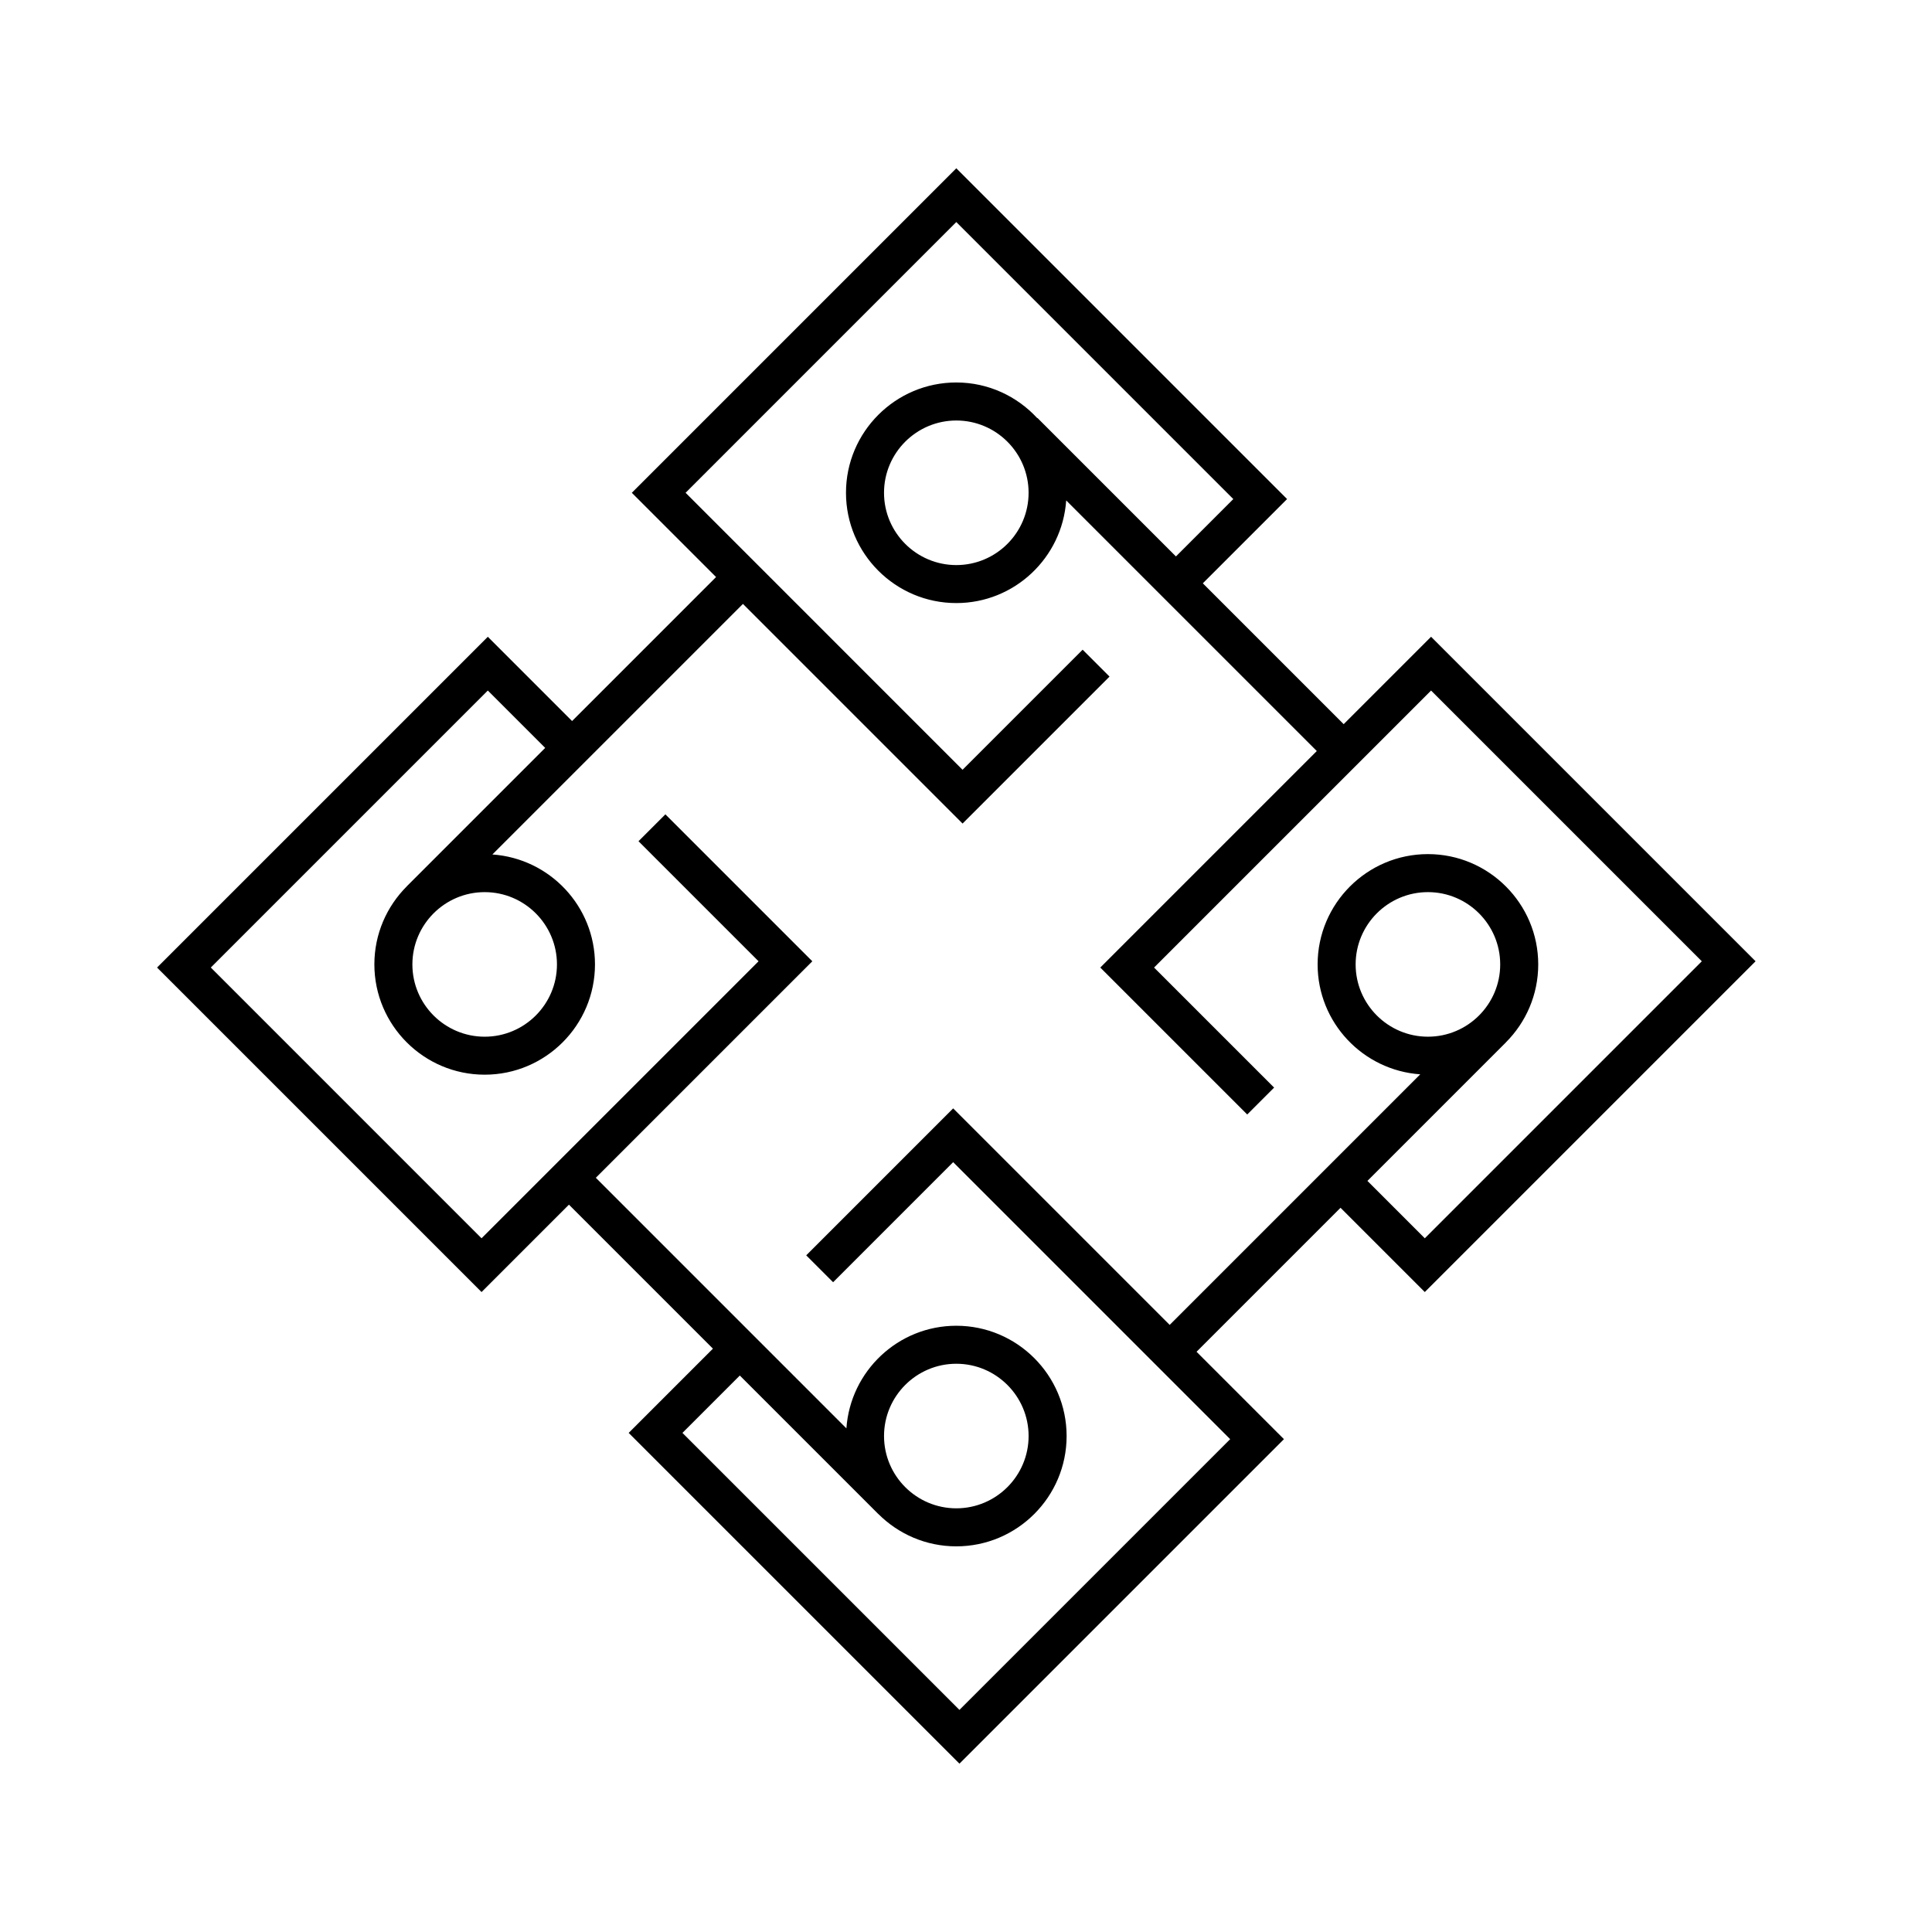
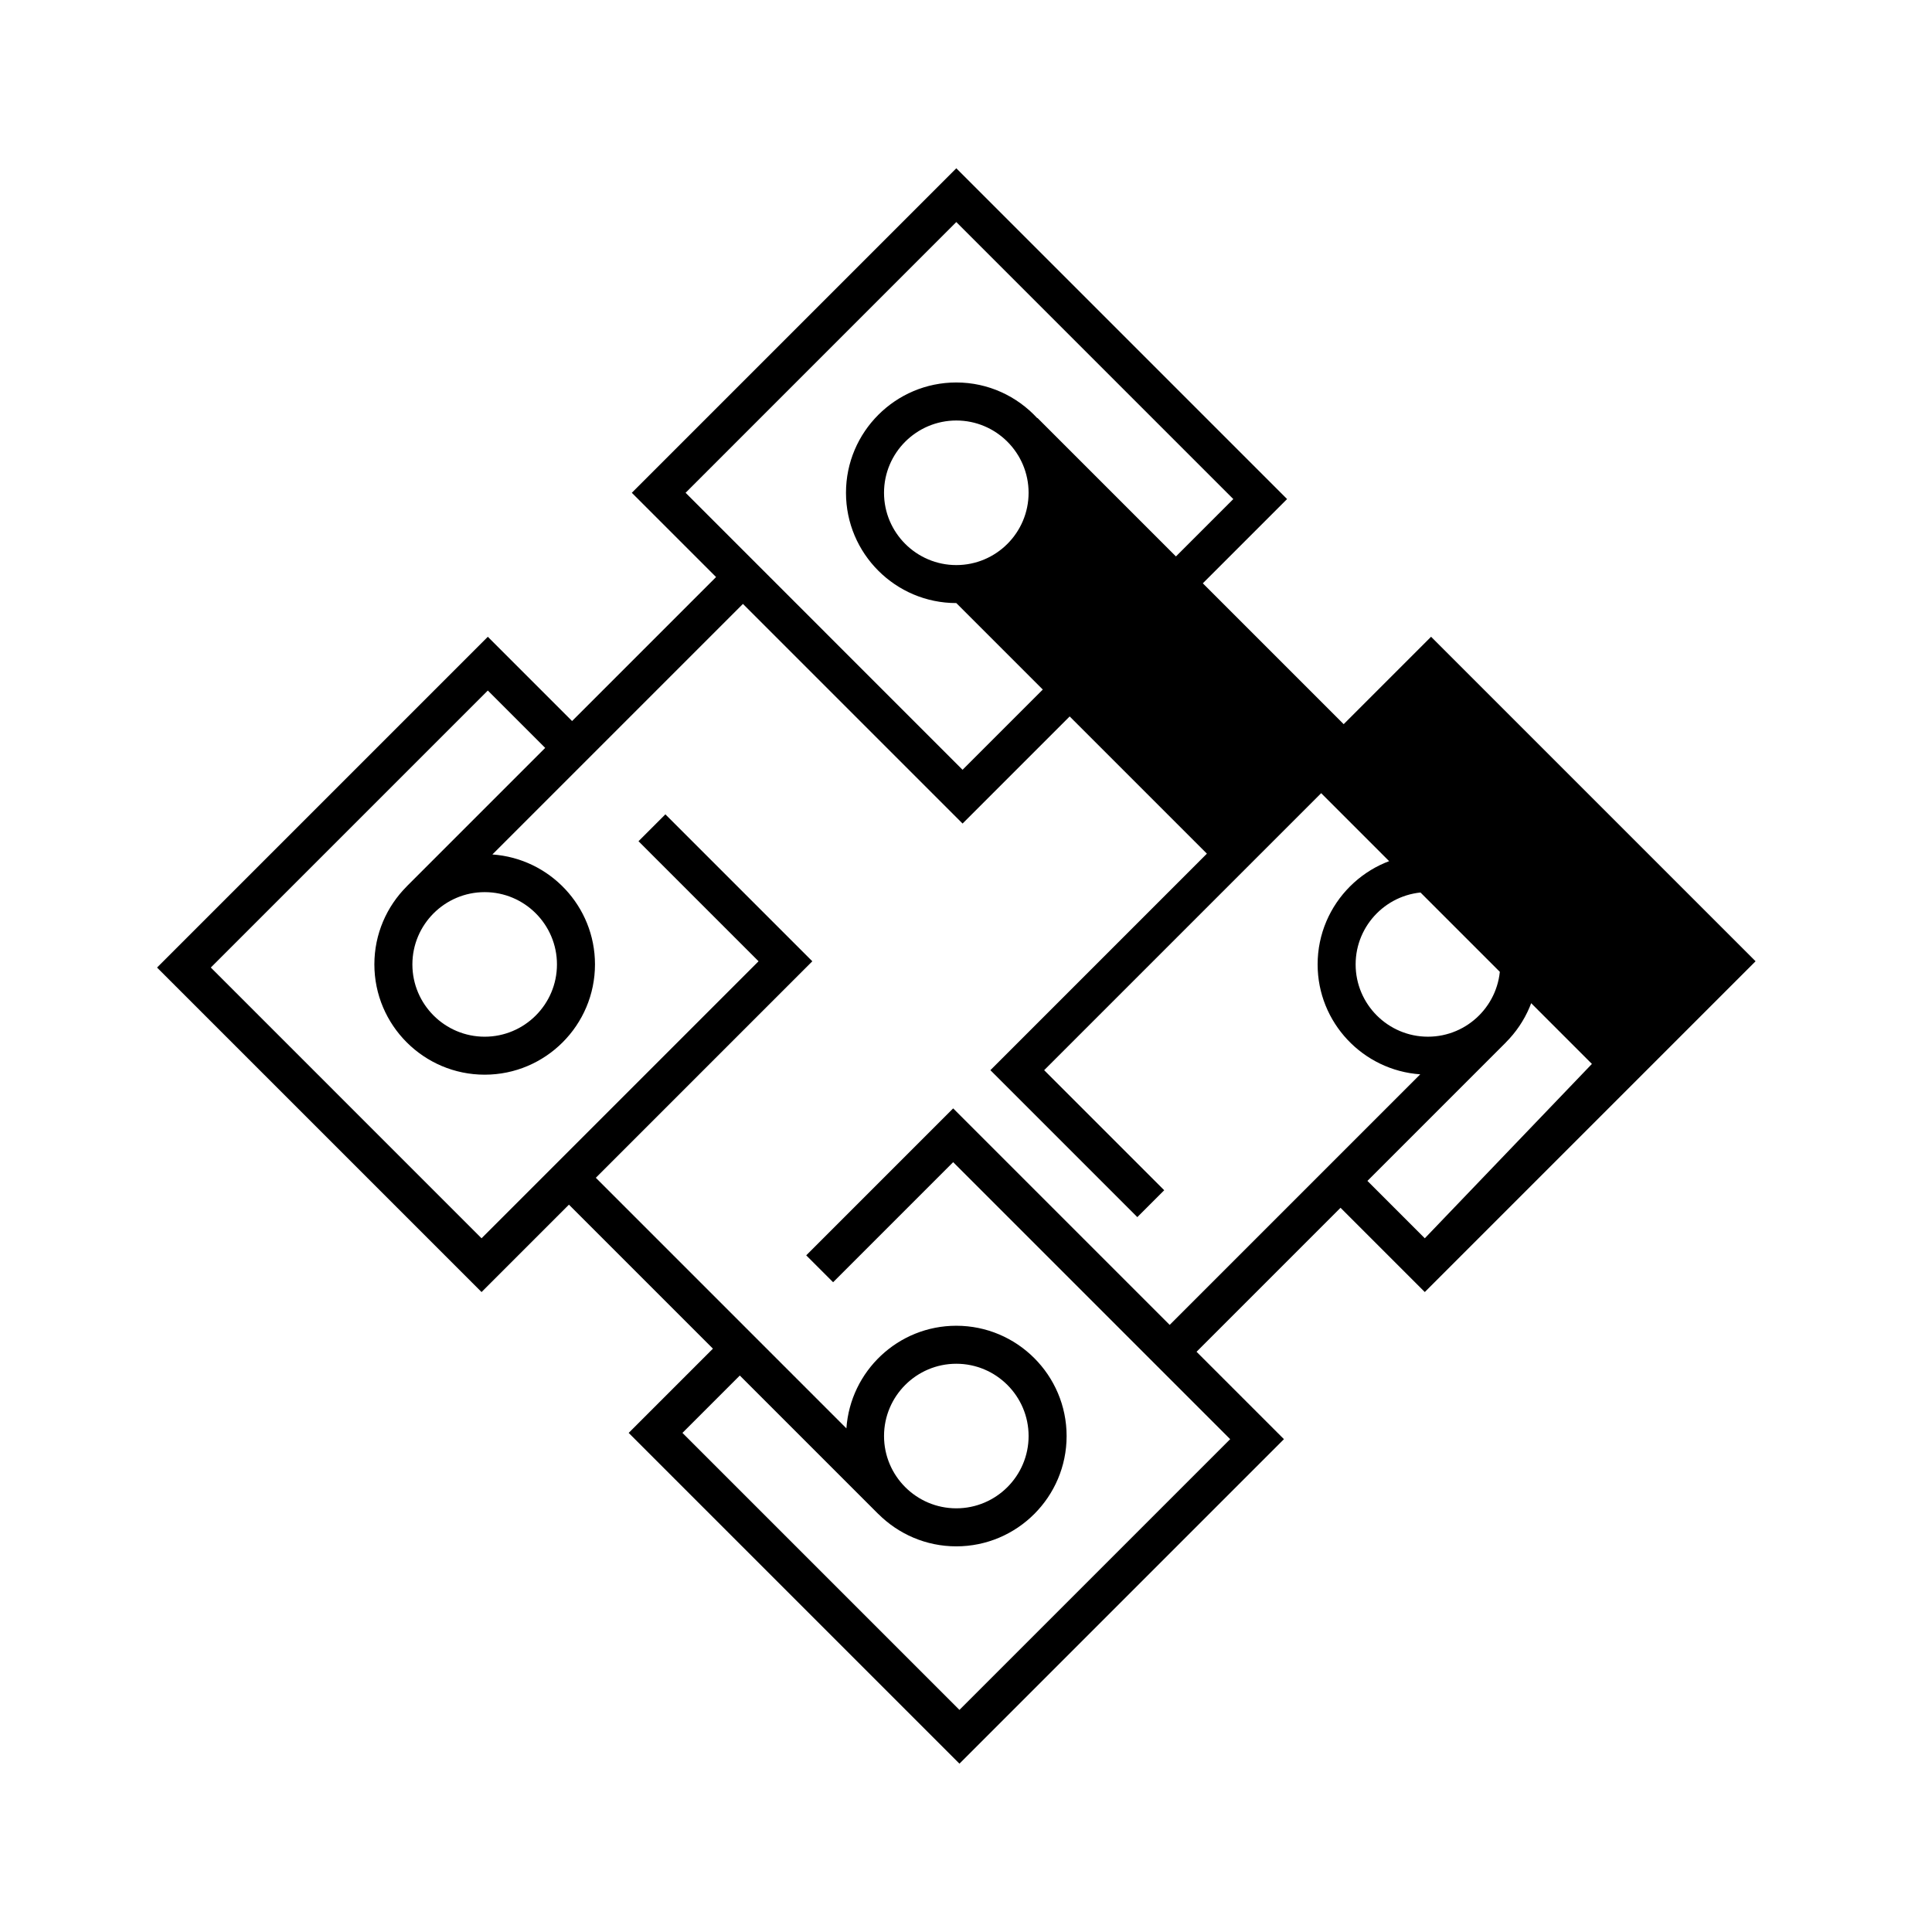
<svg xmlns="http://www.w3.org/2000/svg" fill="#000000" width="800px" height="800px" version="1.1" viewBox="144 144 512 512">
-   <path d="m500.09 335.91-37.328-37.328 22.328-22.328-87.66-87.656-85.992 85.996 22.328 22.328-38.16 38.16-22.328-22.332-87.66 87.66 85.996 85.996 23.16-23.16 38.16 38.16-22.328 22.328 87.656 87.656 85.996-85.996-23.16-23.16 38.16-38.16 22.328 22.328 87.66-87.66-85.996-85.992zm21.496 136.25-15.203-15.207 36.703-36.707-0.008-0.008c5.293-5.293 8.57-12.602 8.57-20.66 0-16.117-13.113-29.23-29.23-29.23-16.117 0-29.234 13.113-29.234 29.23 0 15.43 12.031 28.074 27.195 29.129l-66.402 66.406-57.379-57.379-38.941 38.945 7.125 7.125 31.816-31.82 73.41 73.41-71.746 71.746-73.406-73.406 15.203-15.203 36.703 36.703 0.008-0.008c5.293 5.293 12.602 8.574 20.66 8.574 16.117 0 29.234-13.113 29.234-29.23 0-16.117-13.117-29.23-29.234-29.23-15.43 0-28.074 12.027-29.125 27.195l-66.406-66.41 57.375-57.375-38.941-38.941-7.125 7.125 31.816 31.816-73.41 73.41-71.746-71.75 73.41-73.41 15.203 15.203-36.703 36.703 0.008 0.008c-5.293 5.293-8.574 12.602-8.574 20.66 0 16.117 13.117 29.23 29.234 29.23 16.117 0 29.23-13.113 29.23-29.23 0-15.43-12.023-28.074-27.191-29.129l66.402-66.402 58.203 58.207 38.945-38.945-7.125-7.125-31.824 31.82-73.398-73.406 71.742-71.746 73.41 73.41-15.203 15.203-36.703-36.703-0.051 0.051c-5.344-5.793-12.973-9.449-21.453-9.449-16.117 0-29.234 13.113-29.234 29.23s13.117 29.23 29.234 29.23c15.43 0 28.074-12.027 29.125-27.199l66.41 66.41-57.375 57.379 38.941 38.941 7.125-7.125-31.816-31.816 73.41-73.41 71.75 71.75zm0.832-53.426c-10.562 0-19.16-8.594-19.16-19.156s8.594-19.156 19.16-19.156c10.562 0 19.152 8.594 19.152 19.156s-8.59 19.156-19.152 19.156zm-144.14 105.83c0-10.562 8.59-19.156 19.152-19.156s19.16 8.594 19.16 19.156-8.594 19.156-19.16 19.156c-10.562-0.004-19.152-8.594-19.152-19.156zm-105.83-144.14c10.562 0 19.152 8.594 19.152 19.156s-8.59 19.156-19.152 19.156-19.16-8.594-19.16-19.156c0.004-10.562 8.598-19.156 19.16-19.156zm144.14-105.83c0 10.562-8.59 19.156-19.152 19.156s-19.16-8.594-19.16-19.156 8.594-19.156 19.16-19.156c10.562 0 19.152 8.594 19.152 19.156z" />
+   <path d="m500.09 335.91-37.328-37.328 22.328-22.328-87.66-87.656-85.992 85.996 22.328 22.328-38.16 38.16-22.328-22.332-87.66 87.66 85.996 85.996 23.16-23.16 38.16 38.16-22.328 22.328 87.656 87.656 85.996-85.996-23.16-23.16 38.16-38.16 22.328 22.328 87.66-87.66-85.996-85.992zm21.496 136.25-15.203-15.207 36.703-36.707-0.008-0.008c5.293-5.293 8.57-12.602 8.57-20.66 0-16.117-13.113-29.23-29.23-29.23-16.117 0-29.234 13.113-29.234 29.23 0 15.43 12.031 28.074 27.195 29.129l-66.402 66.406-57.379-57.379-38.941 38.945 7.125 7.125 31.816-31.82 73.41 73.41-71.746 71.746-73.406-73.406 15.203-15.203 36.703 36.703 0.008-0.008c5.293 5.293 12.602 8.574 20.66 8.574 16.117 0 29.234-13.113 29.234-29.23 0-16.117-13.117-29.23-29.234-29.23-15.43 0-28.074 12.027-29.125 27.195l-66.406-66.41 57.375-57.375-38.941-38.941-7.125 7.125 31.816 31.816-73.41 73.41-71.746-71.75 73.41-73.41 15.203 15.203-36.703 36.703 0.008 0.008c-5.293 5.293-8.574 12.602-8.574 20.66 0 16.117 13.117 29.23 29.234 29.23 16.117 0 29.23-13.113 29.23-29.23 0-15.43-12.023-28.074-27.191-29.129l66.402-66.402 58.203 58.207 38.945-38.945-7.125-7.125-31.824 31.82-73.398-73.406 71.742-71.746 73.41 73.41-15.203 15.203-36.703-36.703-0.051 0.051c-5.344-5.793-12.973-9.449-21.453-9.449-16.117 0-29.234 13.113-29.234 29.23s13.117 29.23 29.234 29.23l66.41 66.41-57.375 57.379 38.941 38.941 7.125-7.125-31.816-31.816 73.41-73.41 71.75 71.75zm0.832-53.426c-10.562 0-19.16-8.594-19.16-19.156s8.594-19.156 19.16-19.156c10.562 0 19.152 8.594 19.152 19.156s-8.59 19.156-19.152 19.156zm-144.14 105.83c0-10.562 8.59-19.156 19.152-19.156s19.16 8.594 19.16 19.156-8.594 19.156-19.16 19.156c-10.562-0.004-19.152-8.594-19.152-19.156zm-105.83-144.14c10.562 0 19.152 8.594 19.152 19.156s-8.59 19.156-19.152 19.156-19.16-8.594-19.16-19.156c0.004-10.562 8.598-19.156 19.16-19.156zm144.14-105.83c0 10.562-8.59 19.156-19.152 19.156s-19.16-8.594-19.16-19.156 8.594-19.156 19.16-19.156c10.562 0 19.152 8.594 19.152 19.156z" />
</svg>